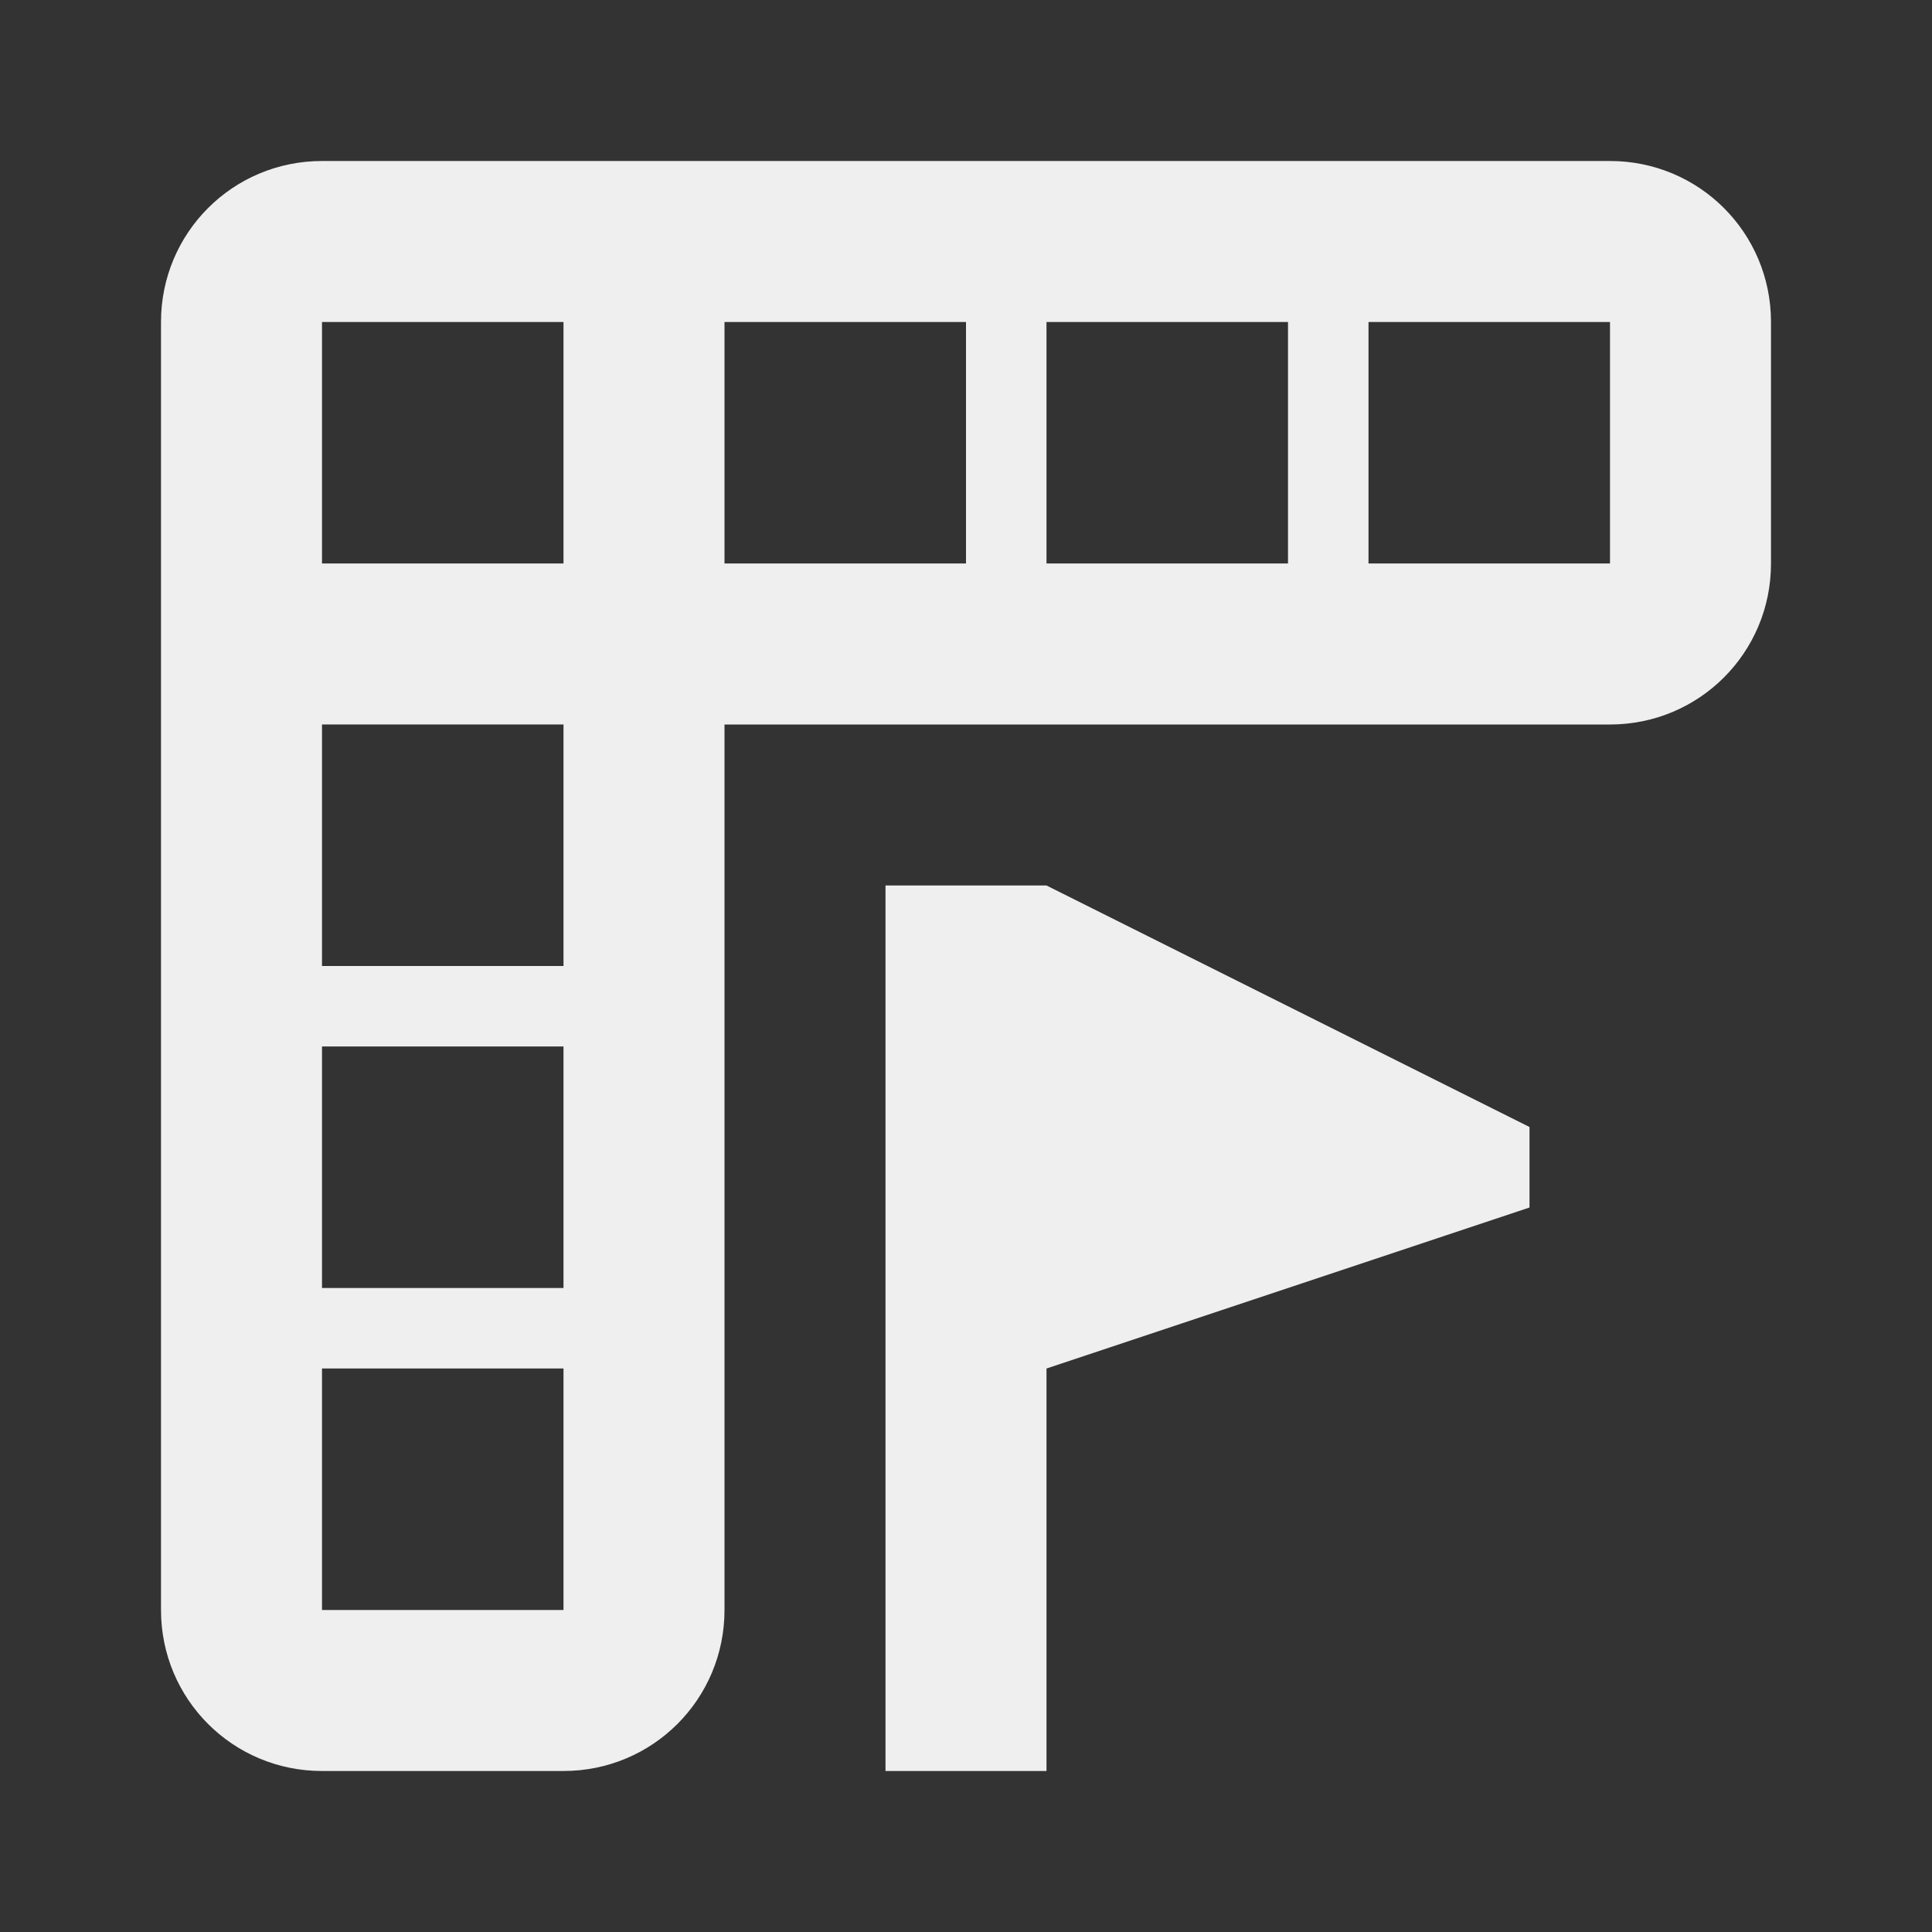
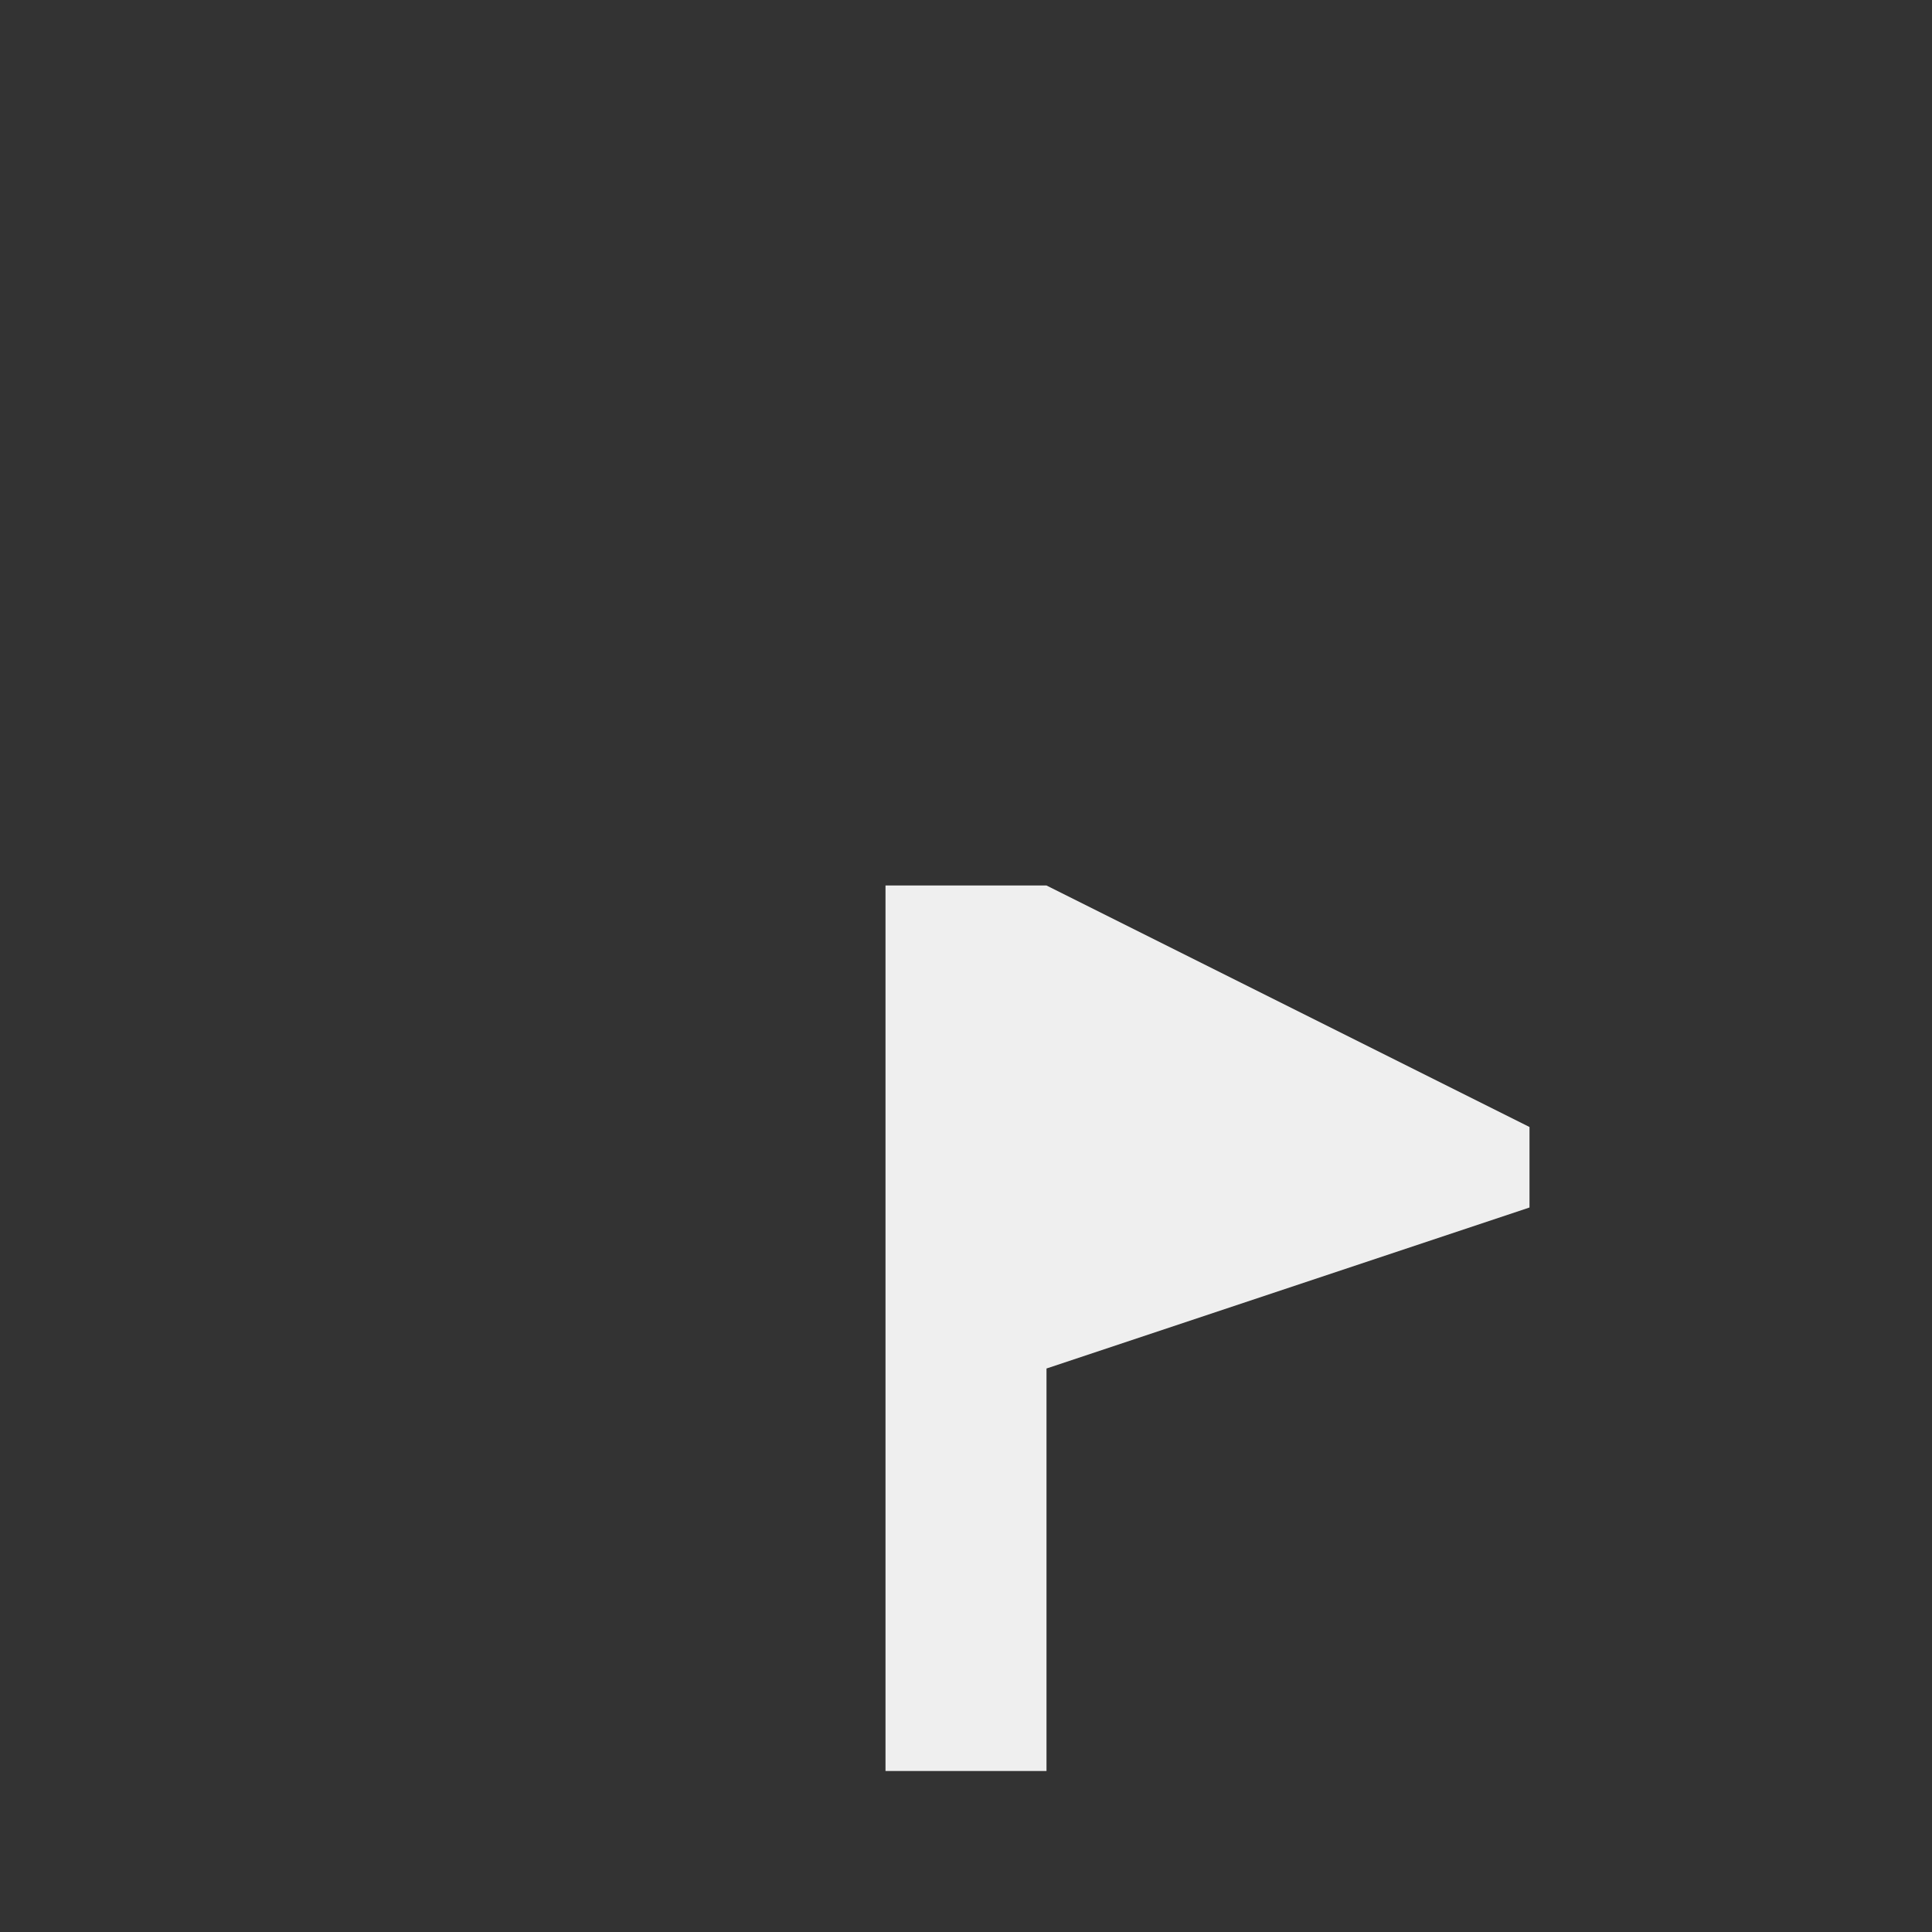
<svg xmlns="http://www.w3.org/2000/svg" viewBox="0 0 24 24">
  <rect x="0" y="0" width="24" height="24" fill="#333333" stroke="none" />
  <g fill="#efefef">
    <path d="m11 11v11h2v-5l6-2v-1l-6-3z" />
-     <path d="m4 2c-1.108 0-2 .892-2 2v3 13c0 1.108.892 2 2 2h3c1.108 0 2-.892 2-2v-11h11c1.108 0 2-.892 2-2v-3c0-1.108-.892-2-2-2zm0 2h3v3h-3zm5 0h3v3h-3zm4 0h3v3h-3zm4 0h3v3h-3zm-13 5h3v3h-3zm0 4h3v3h-3zm0 4h3v3h-3z" />
  </g>
</svg>